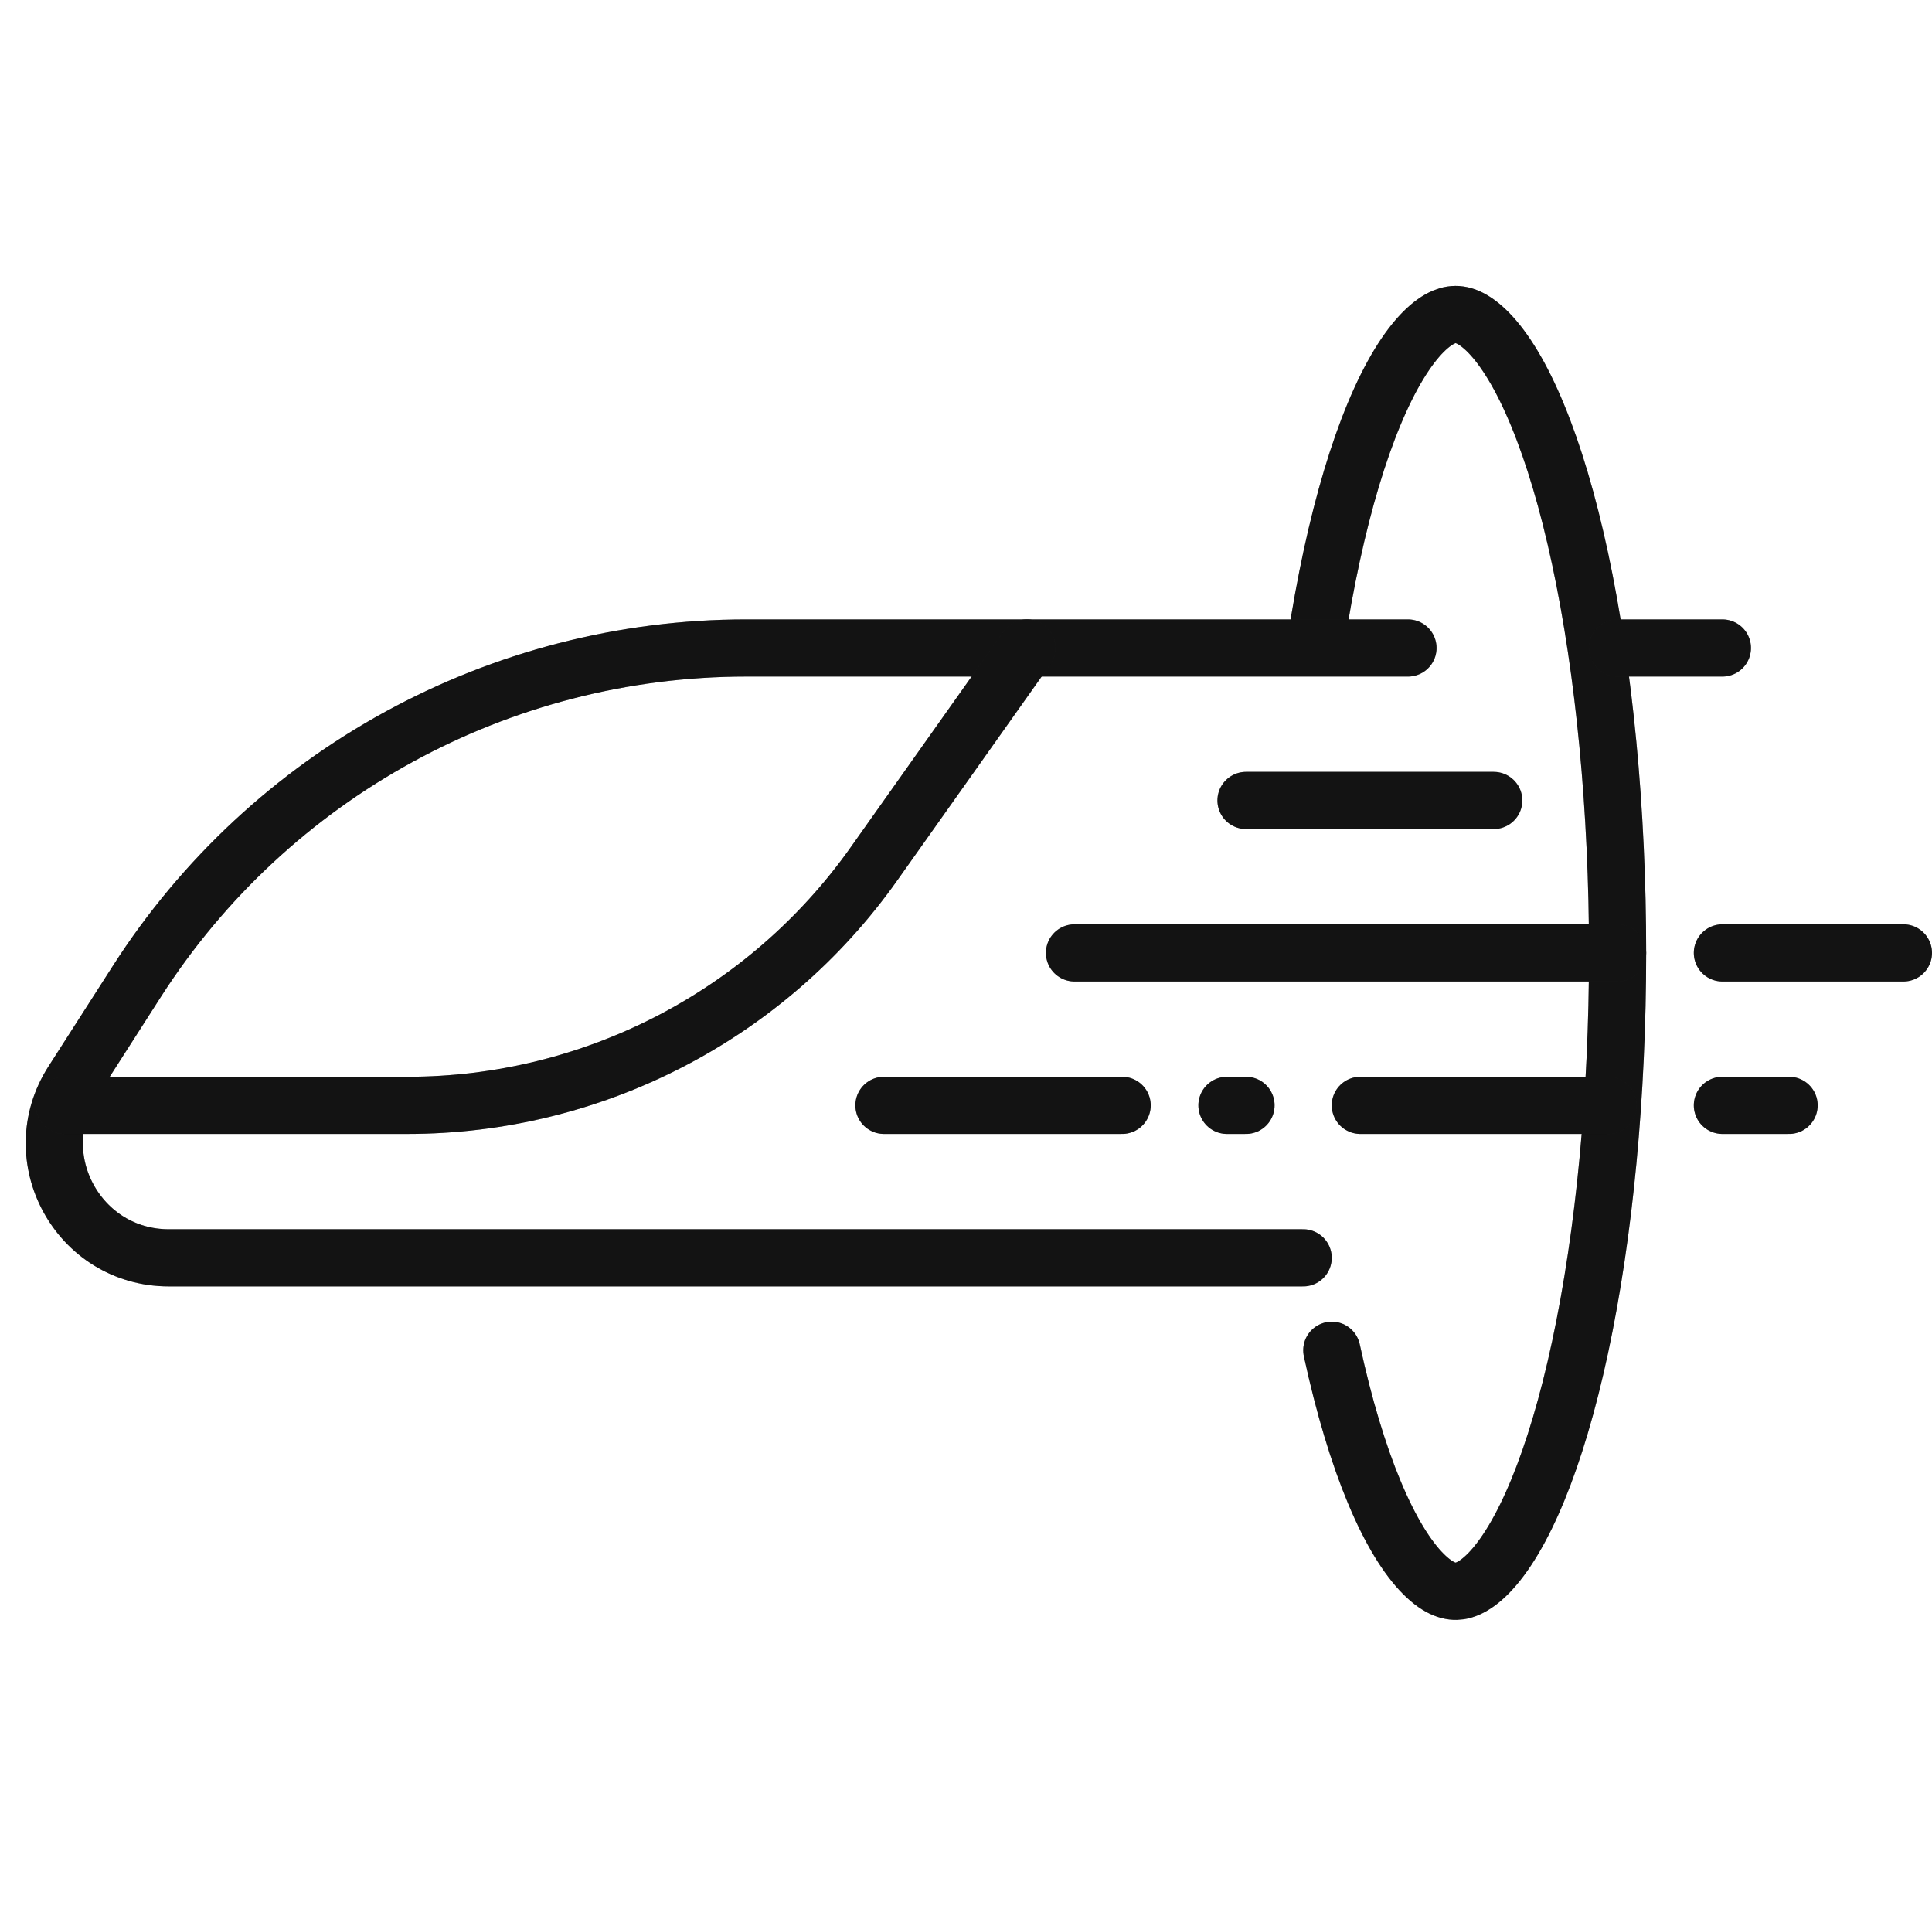
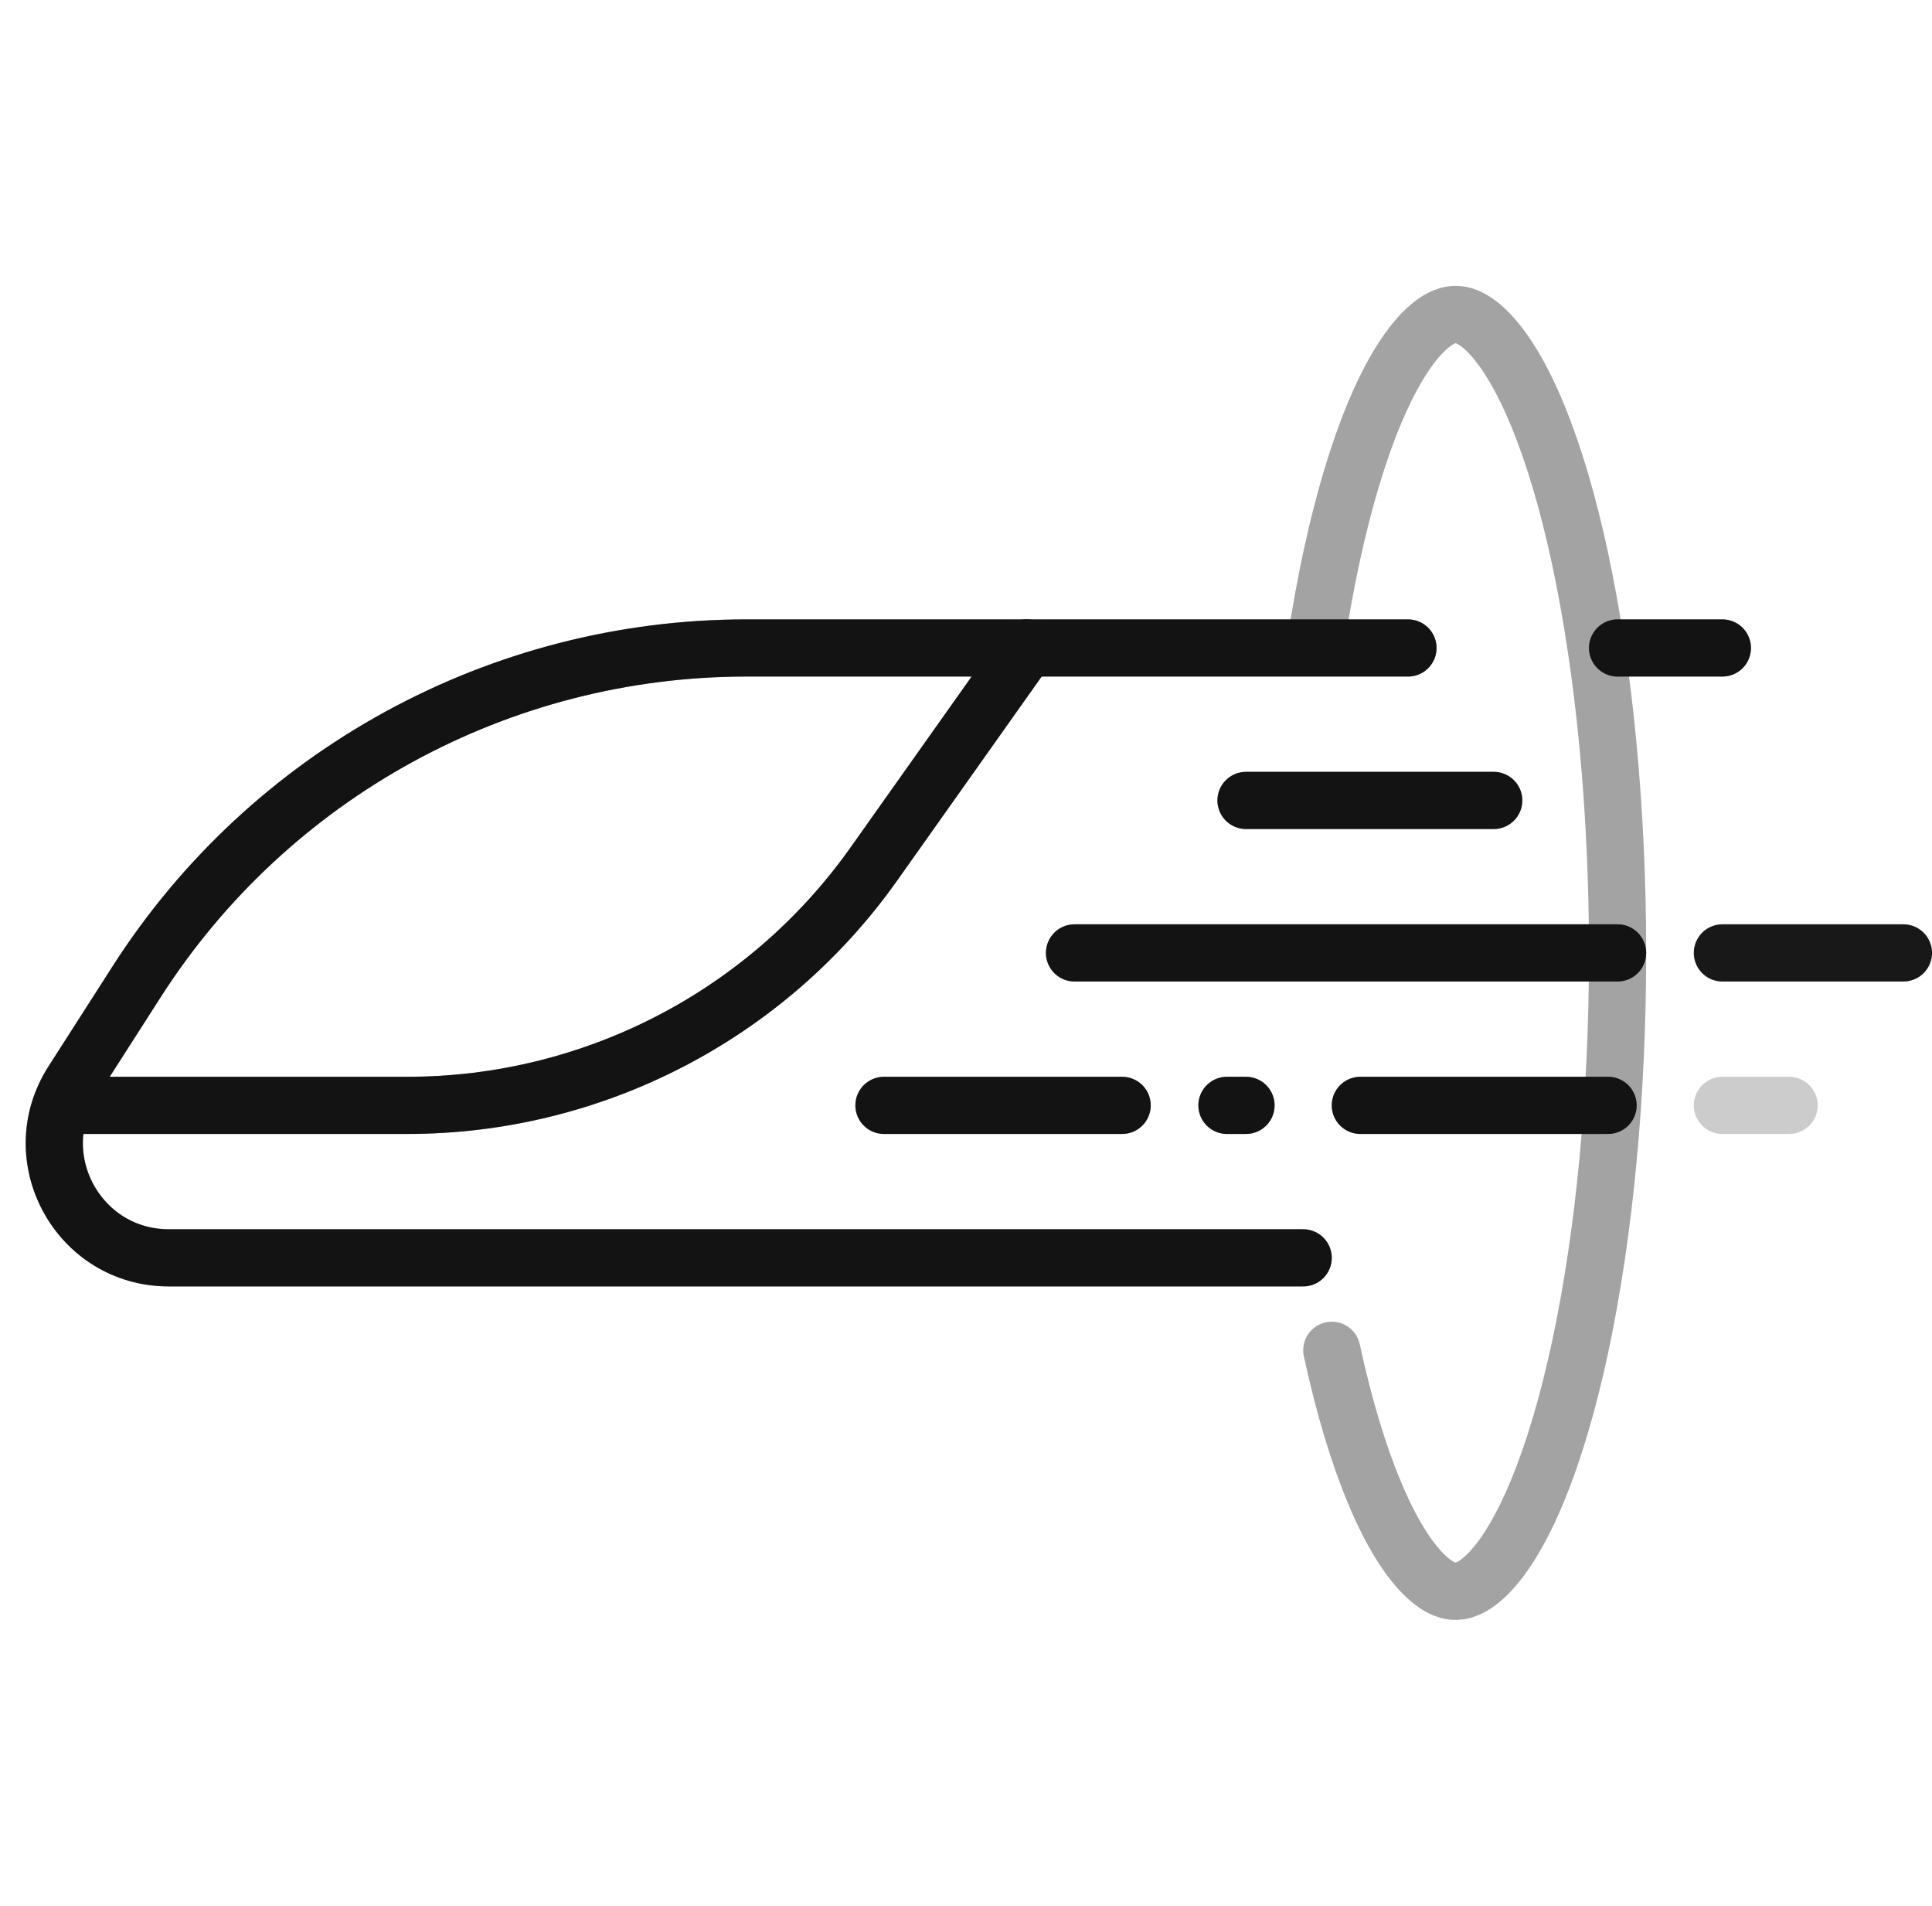
<svg xmlns="http://www.w3.org/2000/svg" width="73" height="72" viewBox="0 0 73 72" fill="none">
-   <path d="M49.708 24.35C50.43 19.582 51.56 15.895 52.858 13.758C53.511 12.684 54.108 12.163 54.566 11.973C54.937 11.819 55.322 11.834 55.823 12.196C56.379 12.598 57.01 13.394 57.641 14.673C58.262 15.934 58.843 17.578 59.346 19.571C60.353 23.557 60.972 28.616 61.097 33.99C61.221 39.361 60.844 44.716 60.028 49.245C59.205 53.817 58.005 57.154 56.706 58.892C56.06 59.756 55.52 60.052 55.151 60.108C54.83 60.157 54.382 60.062 53.787 59.468C53.179 58.861 52.541 57.843 51.933 56.387C51.33 54.946 50.783 53.138 50.322 51.013" stroke="#1E1E1E" stroke-width="2.16" stroke-linecap="round" stroke-linejoin="round" />
  <path d="M49.708 24.35C50.43 19.582 51.56 15.895 52.858 13.758C53.511 12.684 54.108 12.163 54.566 11.973C54.937 11.819 55.322 11.834 55.823 12.196C56.379 12.598 57.01 13.394 57.641 14.673C58.262 15.934 58.843 17.578 59.346 19.571C60.353 23.557 60.972 28.616 61.097 33.99C61.221 39.361 60.844 44.716 60.028 49.245C59.205 53.817 58.005 57.154 56.706 58.892C56.06 59.756 55.52 60.052 55.151 60.108C54.83 60.157 54.382 60.062 53.787 59.468C53.179 58.861 52.541 57.843 51.933 56.387C51.33 54.946 50.783 53.138 50.322 51.013" stroke="black" stroke-opacity="0.2" stroke-width="2.16" stroke-linecap="round" stroke-linejoin="round" />
  <path d="M49.708 24.35C50.43 19.582 51.56 15.895 52.858 13.758C53.511 12.684 54.108 12.163 54.566 11.973C54.937 11.819 55.322 11.834 55.823 12.196C56.379 12.598 57.01 13.394 57.641 14.673C58.262 15.934 58.843 17.578 59.346 19.571C60.353 23.557 60.972 28.616 61.097 33.99C61.221 39.361 60.844 44.716 60.028 49.245C59.205 53.817 58.005 57.154 56.706 58.892C56.06 59.756 55.52 60.052 55.151 60.108C54.83 60.157 54.382 60.062 53.787 59.468C53.179 58.861 52.541 57.843 51.933 56.387C51.33 54.946 50.783 53.138 50.322 51.013" stroke="black" stroke-opacity="0.2" stroke-width="2.16" stroke-linecap="round" stroke-linejoin="round" />
  <path d="M53.2 24.48H28.206C18.881 24.48 10.198 29.229 5.168 37.081L2.741 40.87C0.899 43.745 2.964 47.52 6.378 47.52H49.24" stroke="#1E1E1E" stroke-width="2.16" stroke-linecap="round" />
  <path d="M53.2 24.48H28.206C18.881 24.48 10.198 29.229 5.168 37.081L2.741 40.87C0.899 43.745 2.964 47.52 6.378 47.52H49.24" stroke="black" stroke-opacity="0.2" stroke-width="2.16" stroke-linecap="round" />
  <path d="M53.2 24.48H28.206C18.881 24.48 10.198 29.229 5.168 37.081L2.741 40.87C0.899 43.745 2.964 47.52 6.378 47.52H49.24" stroke="black" stroke-opacity="0.2" stroke-width="2.16" stroke-linecap="round" />
  <path d="M33.4 41.76H42.4" stroke="#1E1E1E" stroke-width="2.16" stroke-linecap="round" stroke-linejoin="round" />
  <path d="M33.4 41.76H42.4" stroke="black" stroke-opacity="0.2" stroke-width="2.16" stroke-linecap="round" stroke-linejoin="round" />
  <path d="M33.4 41.76H42.4" stroke="black" stroke-opacity="0.2" stroke-width="2.16" stroke-linecap="round" stroke-linejoin="round" />
  <path d="M46.36 41.76H47.08" stroke="#1E1E1E" stroke-width="2.16" stroke-linecap="round" stroke-linejoin="round" />
  <path d="M46.36 41.76H47.08" stroke="black" stroke-opacity="0.2" stroke-width="2.16" stroke-linecap="round" stroke-linejoin="round" />
  <path d="M46.36 41.76H47.08" stroke="black" stroke-opacity="0.2" stroke-width="2.16" stroke-linecap="round" stroke-linejoin="round" />
-   <path d="M65.08 41.76H67.6" stroke="#1E1E1E" stroke-width="2.16" stroke-linecap="round" stroke-linejoin="round" />
-   <path d="M65.08 41.76H67.6" stroke="black" stroke-opacity="0.2" stroke-width="2.16" stroke-linecap="round" stroke-linejoin="round" />
  <path d="M65.08 41.76H67.6" stroke="black" stroke-opacity="0.2" stroke-width="2.16" stroke-linecap="round" stroke-linejoin="round" />
  <path d="M61.12 24.48H65.08" stroke="#1E1E1E" stroke-width="2.16" stroke-linecap="round" stroke-linejoin="round" />
  <path d="M61.12 24.48H65.08" stroke="black" stroke-opacity="0.2" stroke-width="2.16" stroke-linecap="round" stroke-linejoin="round" />
  <path d="M61.12 24.48H65.08" stroke="black" stroke-opacity="0.2" stroke-width="2.16" stroke-linecap="round" stroke-linejoin="round" />
  <path d="M65.08 36H71.92" stroke="#1E1E1E" stroke-width="2.16" stroke-linecap="round" stroke-linejoin="round" />
-   <path d="M65.08 36H71.92" stroke="black" stroke-opacity="0.2" stroke-width="2.16" stroke-linecap="round" stroke-linejoin="round" />
  <path d="M65.08 36H71.92" stroke="black" stroke-opacity="0.2" stroke-width="2.16" stroke-linecap="round" stroke-linejoin="round" />
  <path d="M51.4 41.76H60.76" stroke="#1E1E1E" stroke-width="2.16" stroke-linecap="round" stroke-linejoin="round" />
  <path d="M51.4 41.76H60.76" stroke="black" stroke-opacity="0.2" stroke-width="2.16" stroke-linecap="round" stroke-linejoin="round" />
  <path d="M51.4 41.76H60.76" stroke="black" stroke-opacity="0.2" stroke-width="2.16" stroke-linecap="round" stroke-linejoin="round" />
  <path d="M40.6 36H61.12" stroke="#1E1E1E" stroke-width="2.16" stroke-linecap="round" stroke-linejoin="round" />
  <path d="M40.6 36H61.12" stroke="black" stroke-opacity="0.2" stroke-width="2.16" stroke-linecap="round" stroke-linejoin="round" />
  <path d="M40.6 36H61.12" stroke="black" stroke-opacity="0.2" stroke-width="2.16" stroke-linecap="round" stroke-linejoin="round" />
  <path d="M47.08 30.24H56.44" stroke="#1E1E1E" stroke-width="2.16" stroke-linecap="round" stroke-linejoin="round" />
  <path d="M47.08 30.24H56.44" stroke="black" stroke-opacity="0.2" stroke-width="2.16" stroke-linecap="round" stroke-linejoin="round" />
  <path d="M47.08 30.24H56.44" stroke="black" stroke-opacity="0.2" stroke-width="2.16" stroke-linecap="round" stroke-linejoin="round" />
  <path d="M2.439 41.76H15.39C22.395 41.76 28.966 38.362 33.016 32.645L38.8 24.48" stroke="#1E1E1E" stroke-width="2.16" stroke-linecap="round" stroke-linejoin="round" />
  <path d="M2.439 41.76H15.39C22.395 41.76 28.966 38.362 33.016 32.645L38.8 24.48" stroke="black" stroke-opacity="0.2" stroke-width="2.16" stroke-linecap="round" stroke-linejoin="round" />
  <path d="M2.439 41.76H15.39C22.395 41.76 28.966 38.362 33.016 32.645L38.8 24.48" stroke="black" stroke-opacity="0.2" stroke-width="2.16" stroke-linecap="round" stroke-linejoin="round" />
</svg>